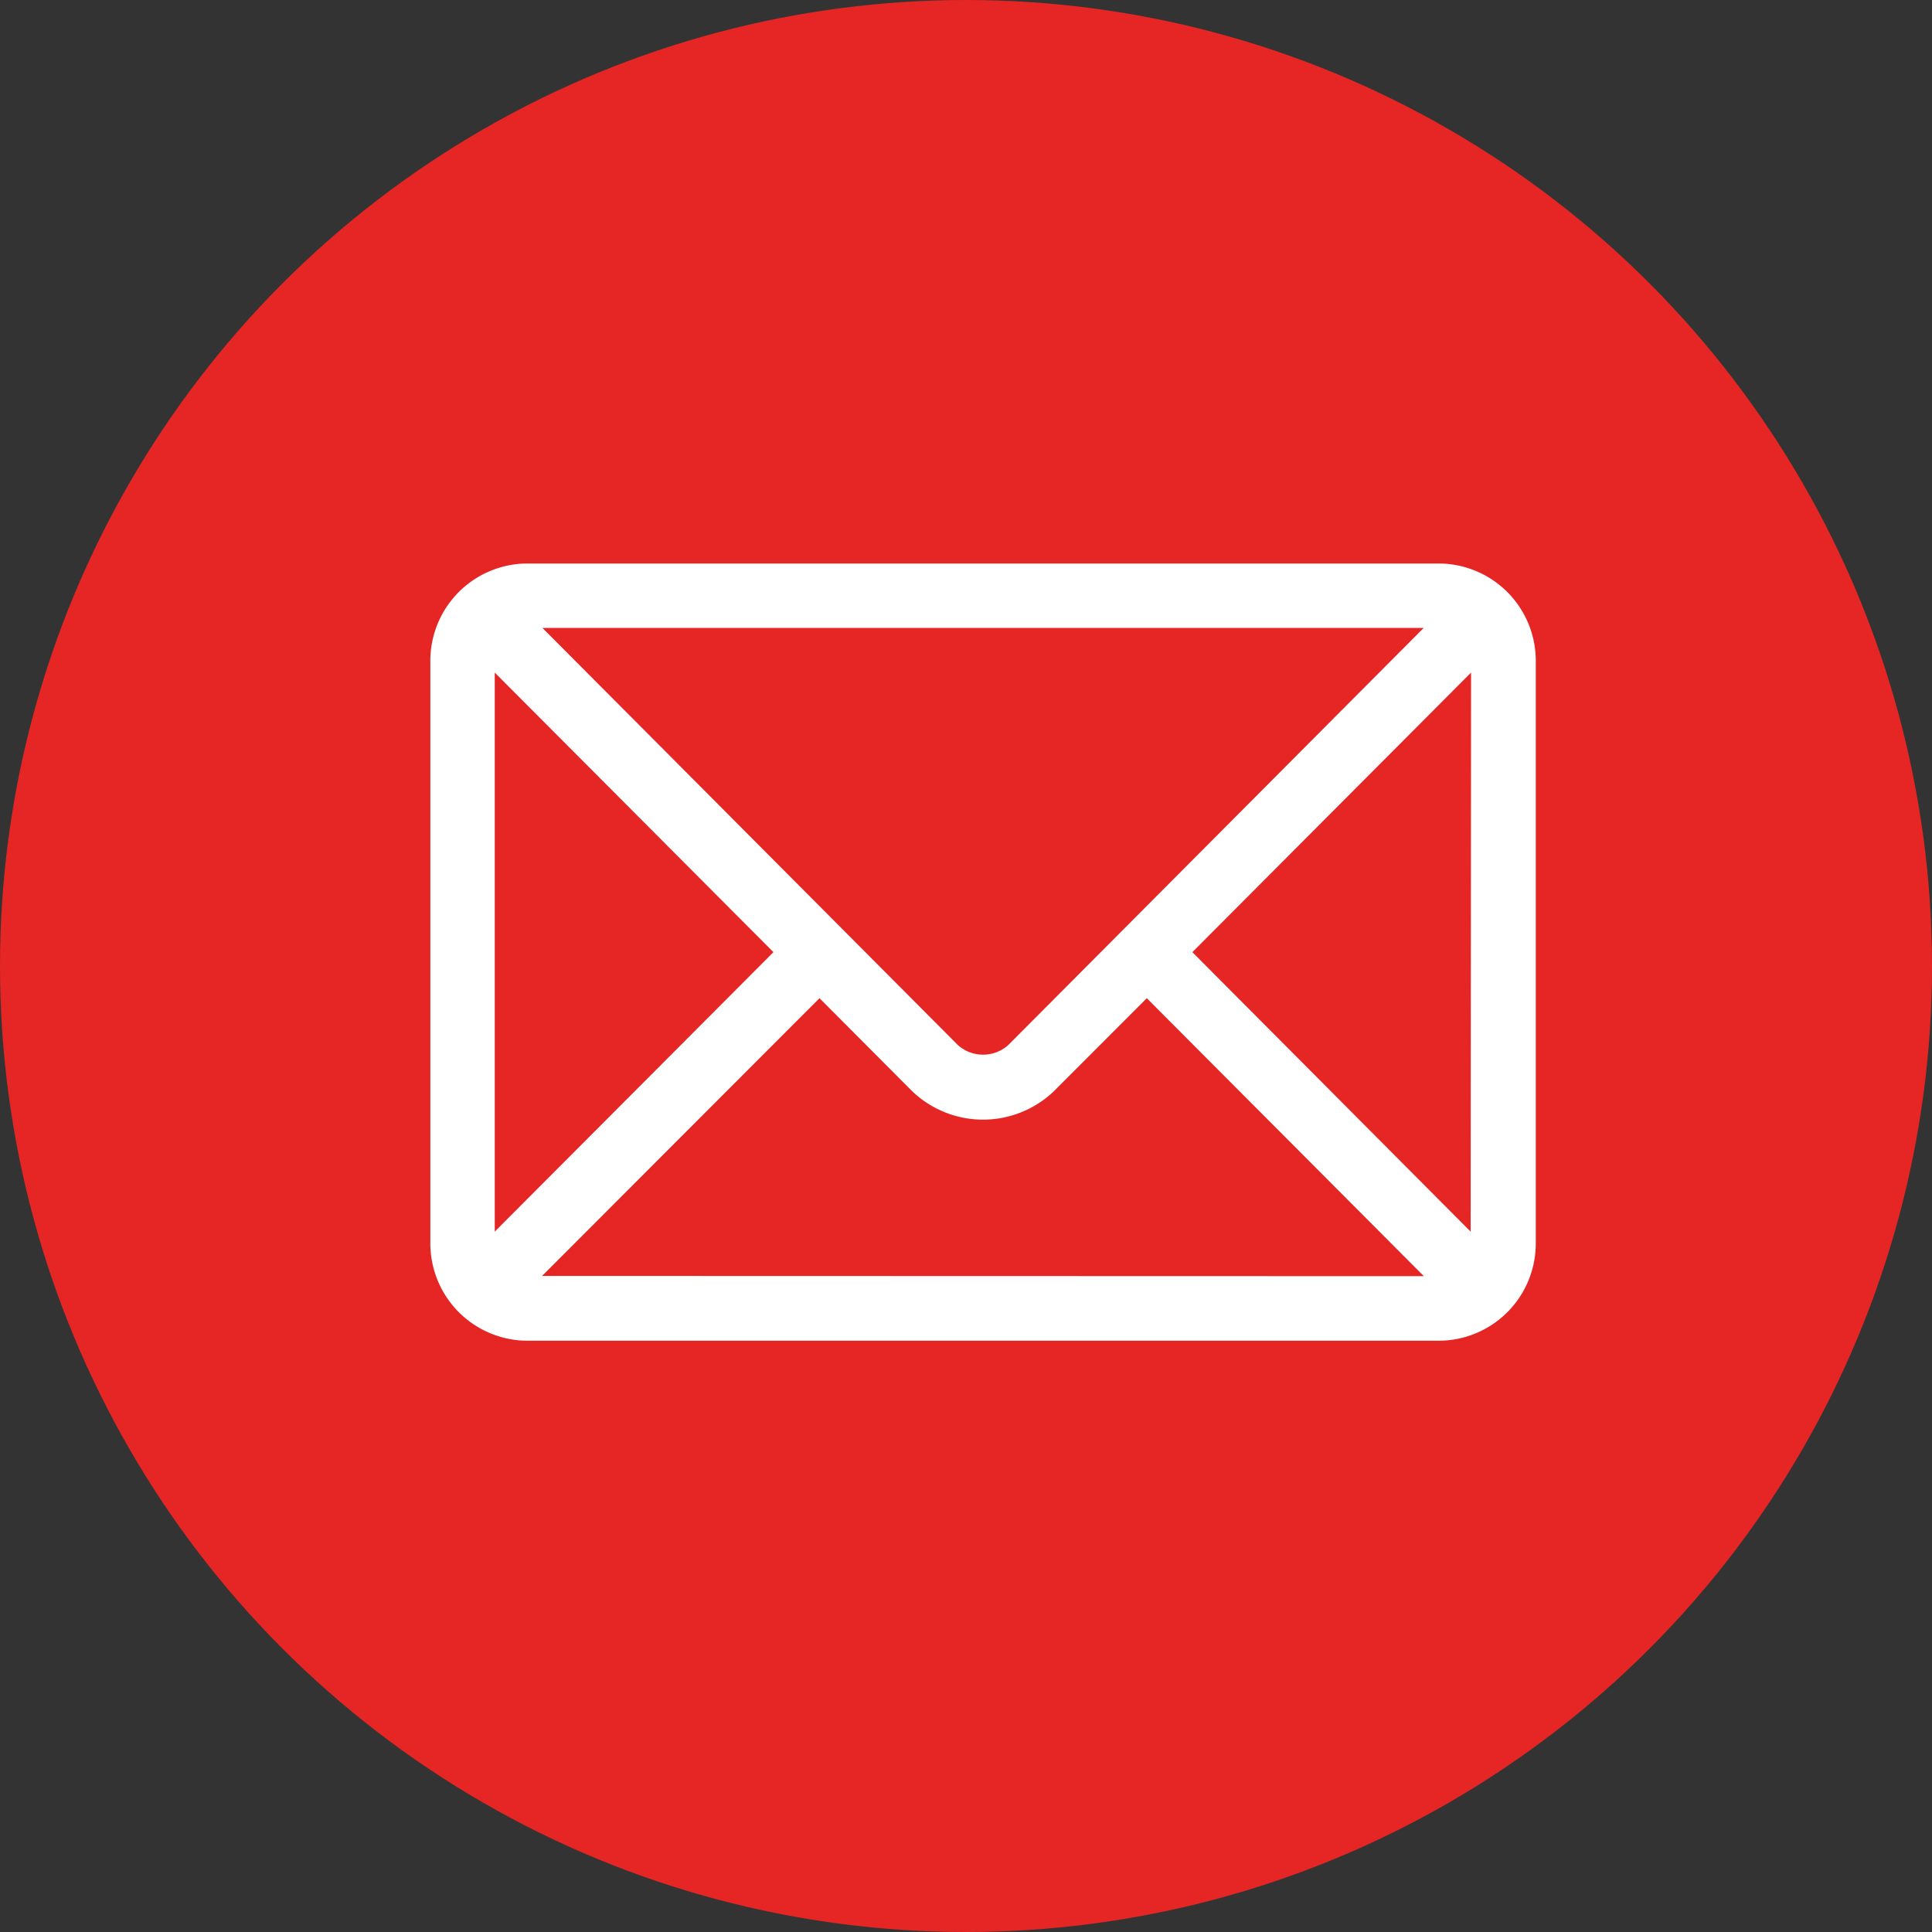
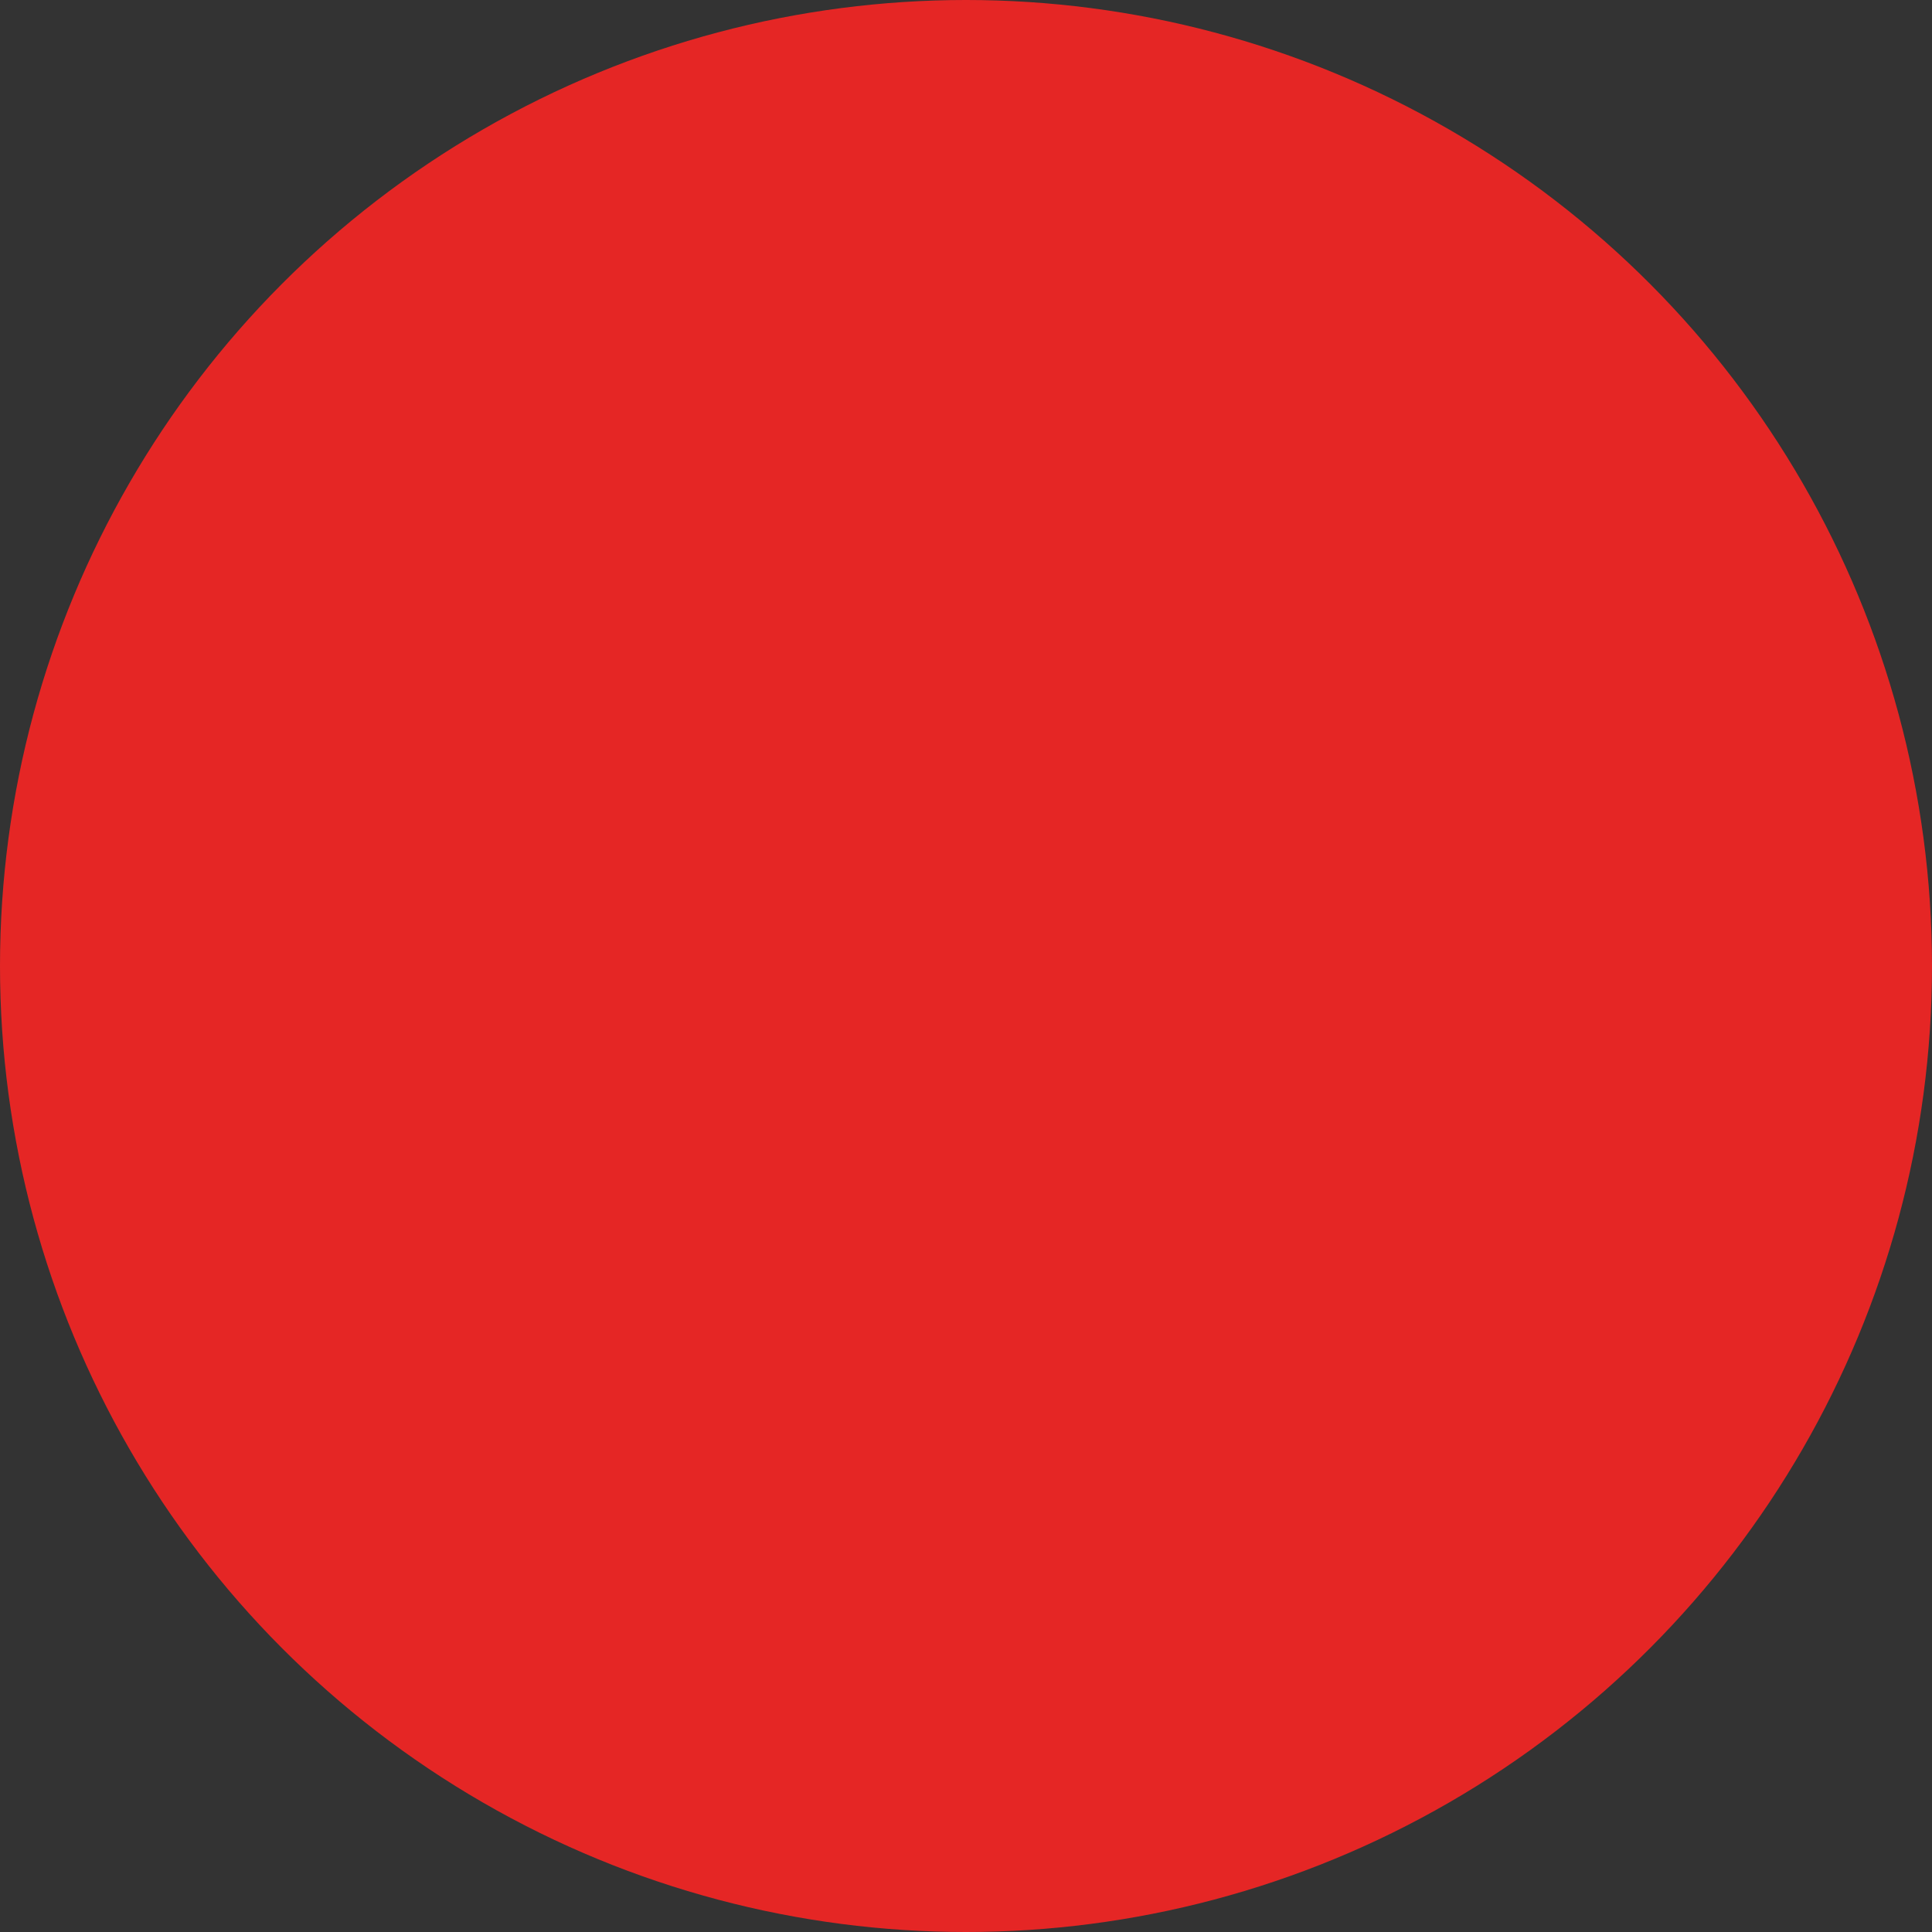
<svg xmlns="http://www.w3.org/2000/svg" id="Grupo_175" data-name="Grupo 175" width="24" height="24" viewBox="0 0 24 24">
  <rect x="0" y="0" width="24" height="24" fill="#333333" stroke="none" />
  <circle id="Elipse_750" data-name="Elipse 750" cx="12" cy="12" r="12" fill="#e52625" />
  <g id="email" transform="translate(5.346 7)">
    <g id="Grupo_174" data-name="Grupo 174">
-       <path id="Caminho_2225" data-name="Caminho 2225" d="M12.525,76H1.207A1.208,1.208,0,0,0,0,77.207v7.241a1.209,1.209,0,0,0,1.207,1.207H12.525a1.208,1.208,0,0,0,1.207-1.207V77.207A1.209,1.209,0,0,0,12.525,76Zm-.185.8L7.178,81.983a.47.47,0,0,1-.624,0L1.392,76.8ZM.8,84.3V77.355l3.462,3.473Zm.588.55L4.834,81.4l1.15,1.154a1.273,1.273,0,0,0,1.763,0L8.9,81.4l3.442,3.453Zm11.535-.55L9.466,80.828l3.462-3.473Z" transform="translate(0 -76)" fill="#fff" />
-     </g>
+       </g>
  </g>
</svg>